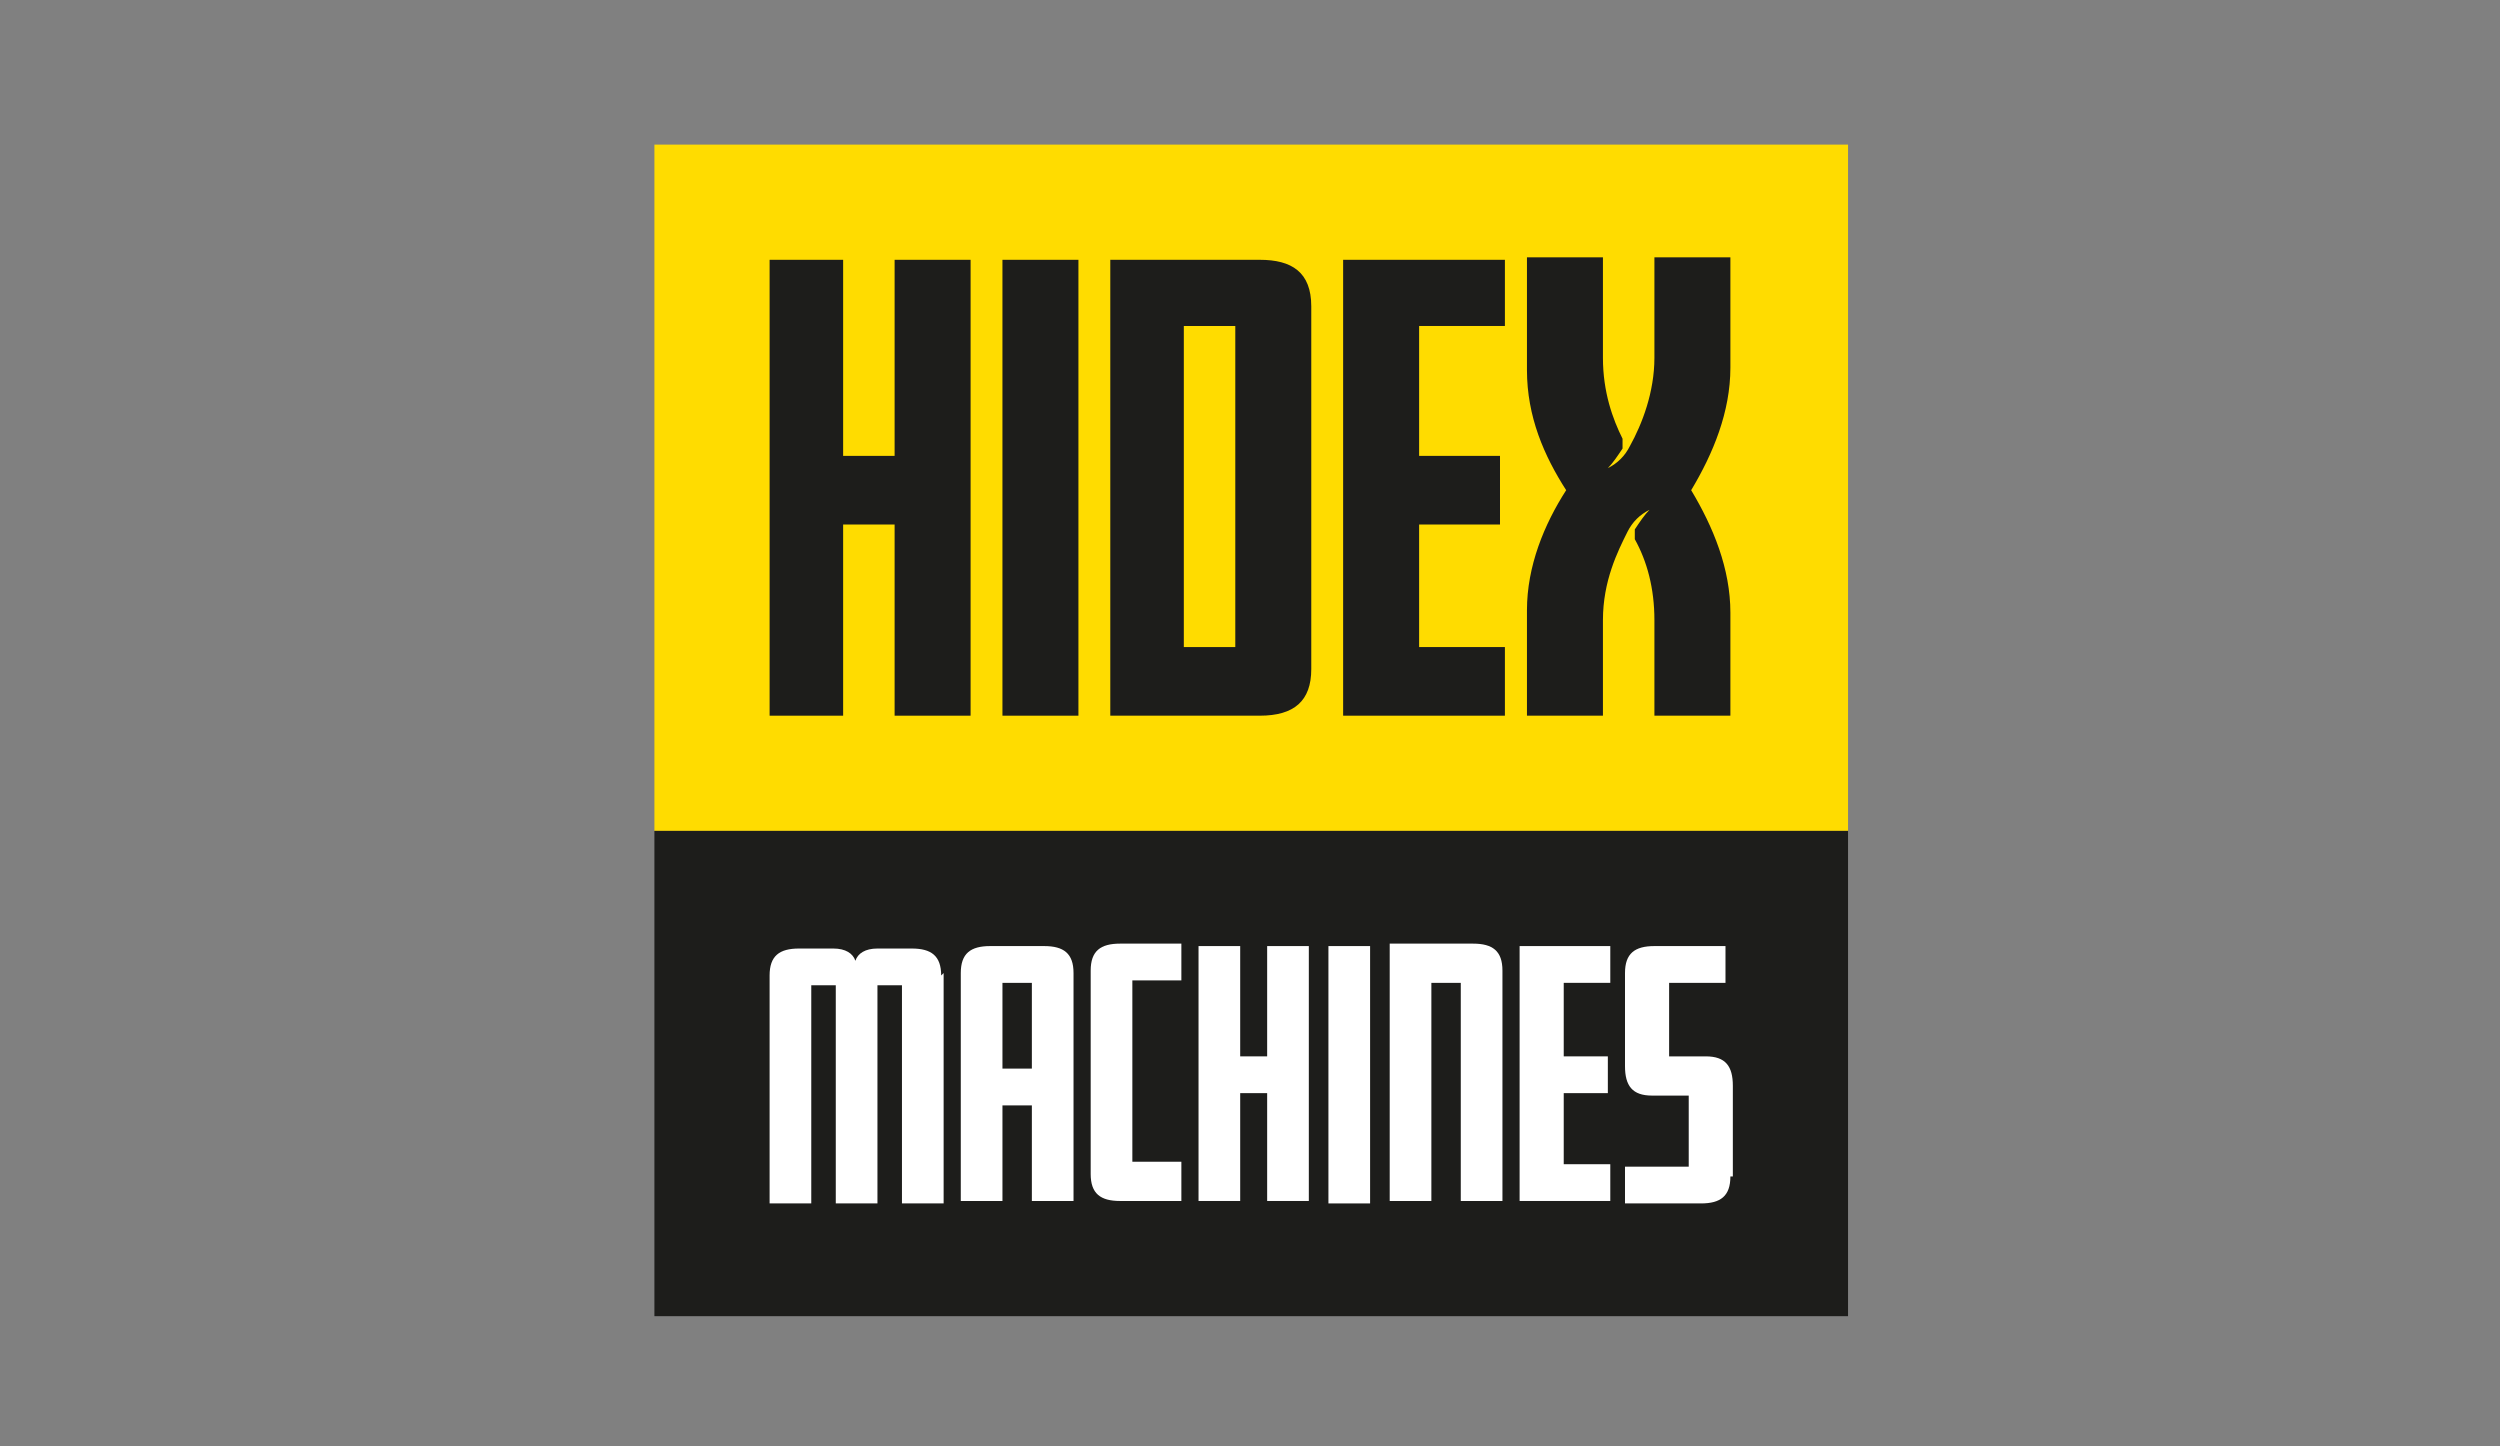
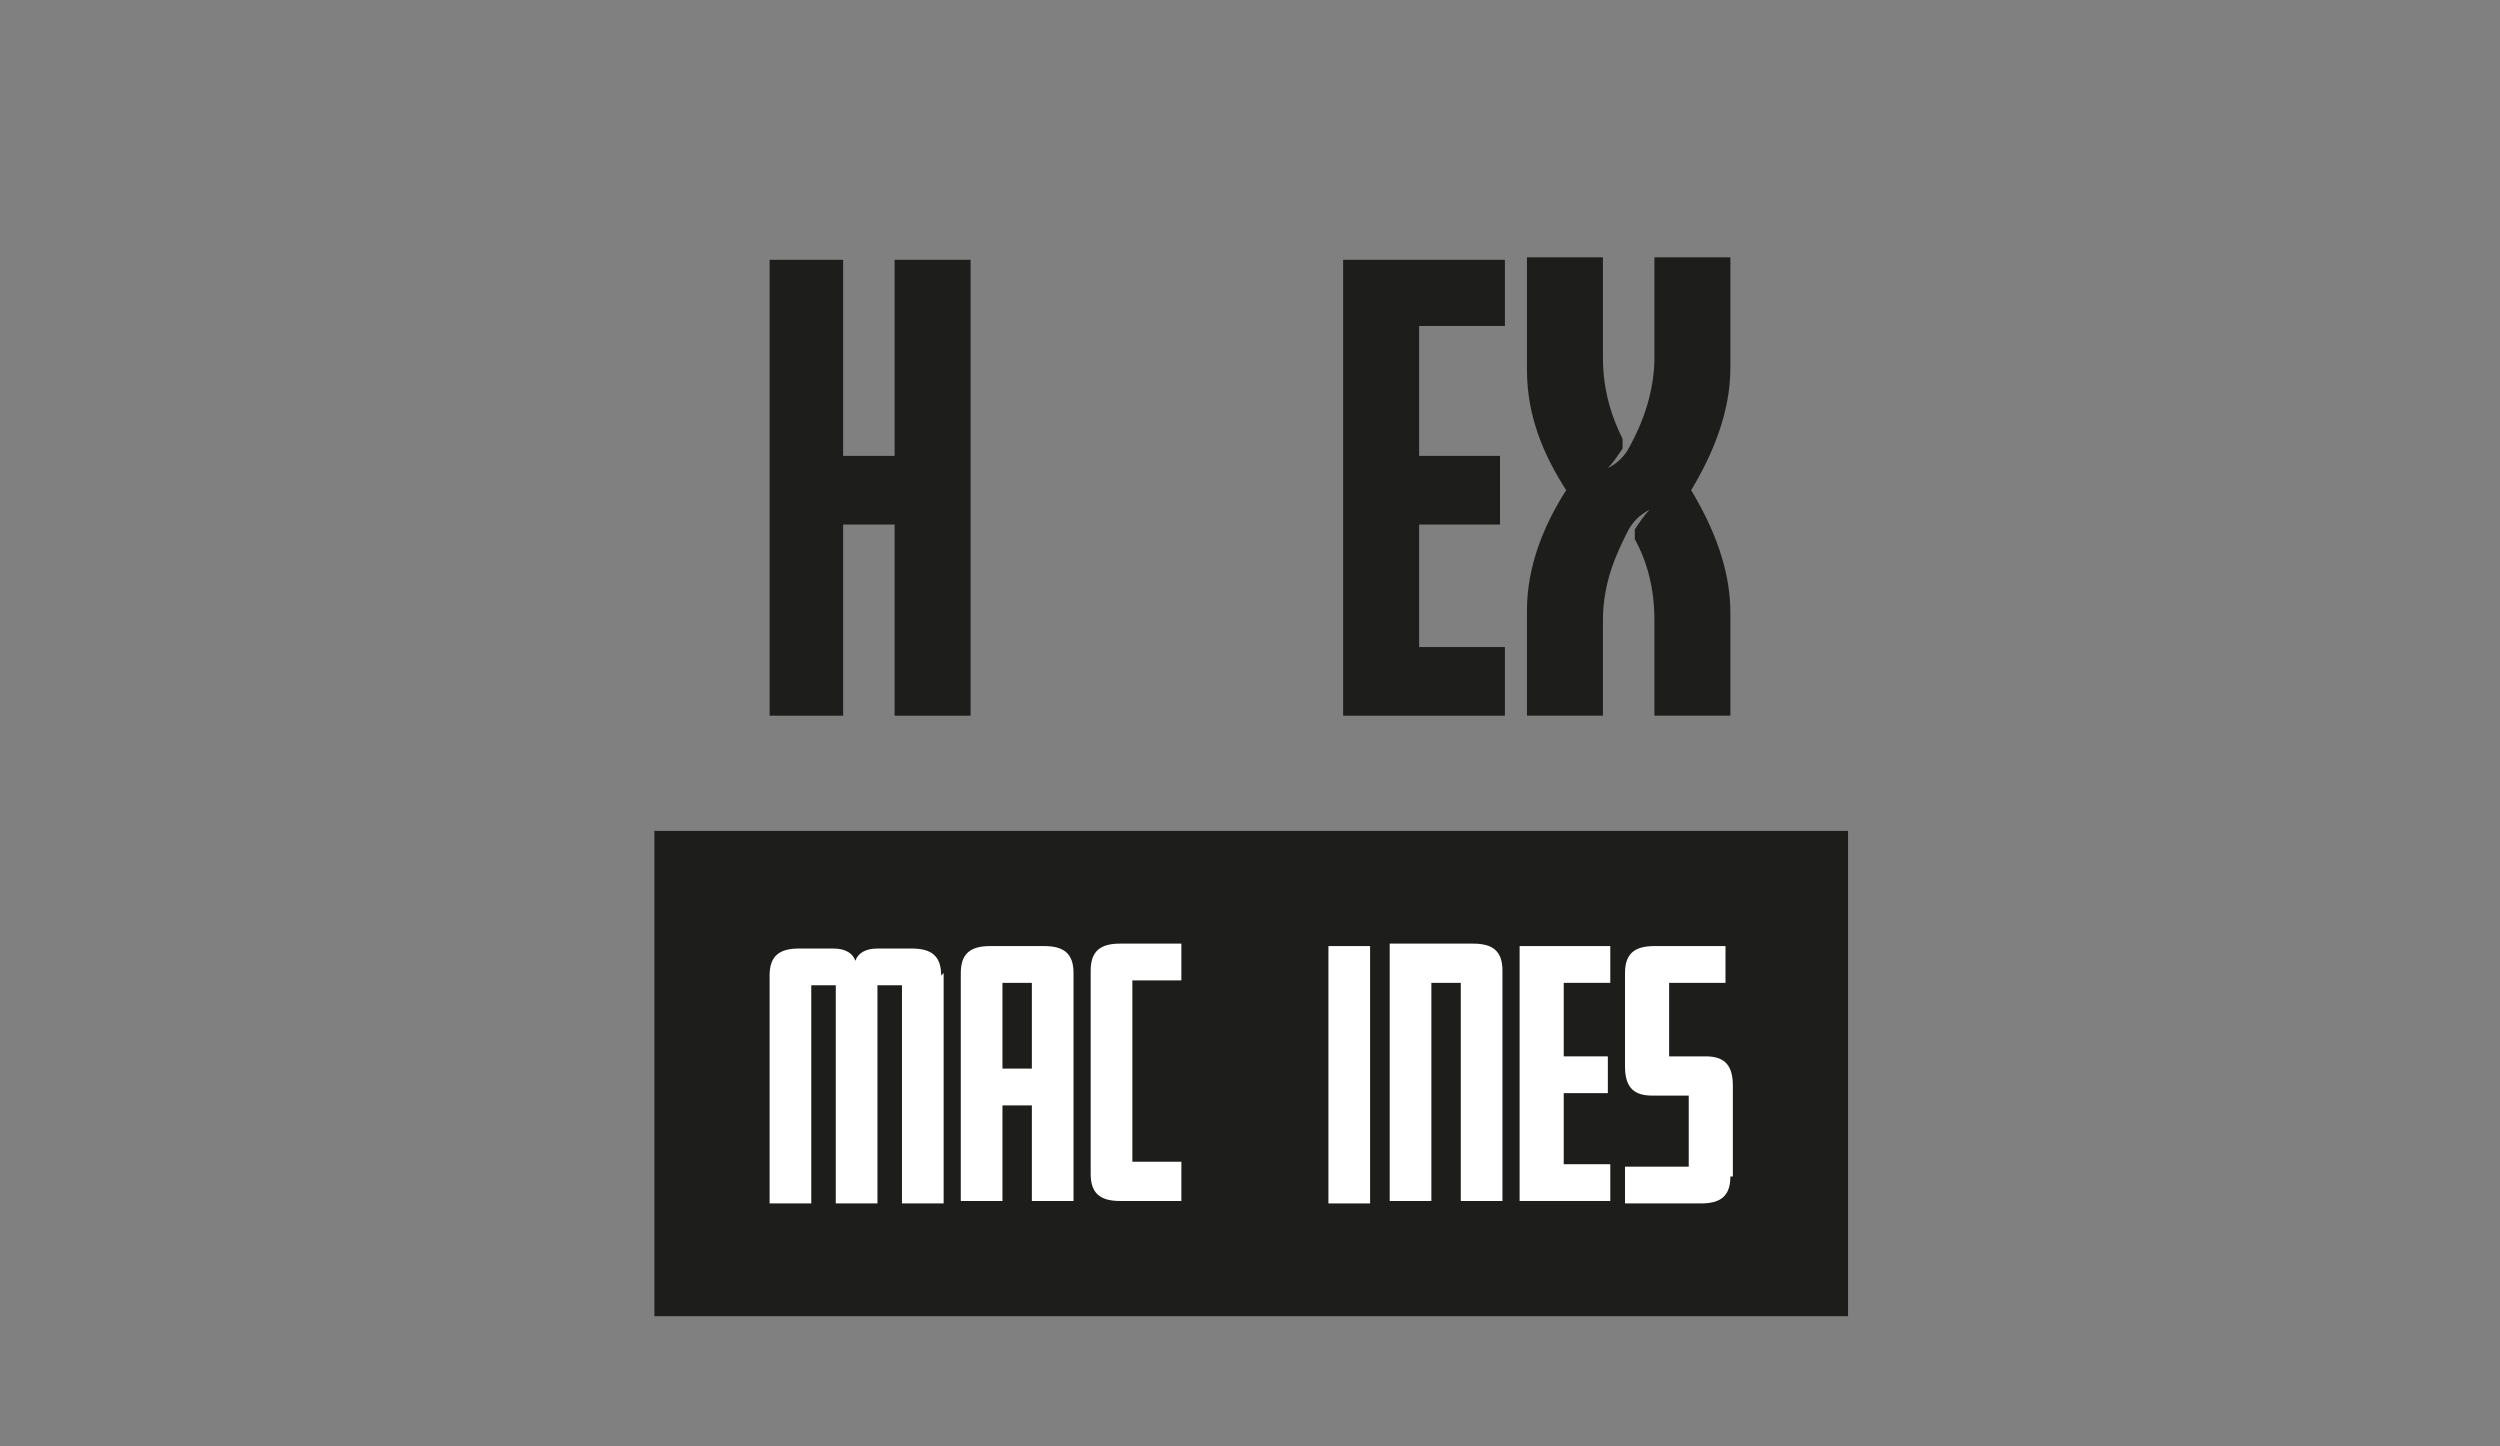
<svg xmlns="http://www.w3.org/2000/svg" version="1.1" viewBox="0 0 102 59">
  <rect x="0" y="0" width="102" height="59" fill="#808080" stroke="none" />
  <defs>
    <style>
      .cls-1 {
        fill: #ffdc00;
      }

      .cls-2 {
        fill: #fff;
      }

      .cls-3 {
        fill: #1d1d1b;
      }
    </style>
  </defs>
  <g>
    <g id="Ebene_1">
-       <rect class="cls-1" x="26.7" y="5.9" width="48.7" height="28" />
      <rect class="cls-3" x="26.7" y="33.9" width="48.7" height="19.8" />
      <path class="cls-2" d="M38.5,39.7c0,.1,0,1.3,0,9.4h-1.7v-8.9h-1v8.9h-1.7v-8.9h-1v8.9h-1.7v-9.3c0-.8.4-1.1,1.2-1.1h1.4c.5,0,.8.2.9.5h0c.1-.3.4-.5.9-.5h1.4c.8,0,1.2.3,1.2,1.1h0Z" />
      <path class="cls-2" d="M43.8,49h-1.7v-3.9h-1.2v3.9h-1.7v-9.3c0-.8.4-1.1,1.2-1.1h2.2c.8,0,1.2.3,1.2,1.1v9.3ZM42.1,40.1h-1.2v3.5h1.2v-3.5Z" />
      <path class="cls-2" d="M48.2,49h-2.5c-.8,0-1.2-.3-1.2-1.1v-8.3c0-.8.4-1.1,1.2-1.1h2.5v1.5h-2v7.4h2v1.5Z" />
-       <polygon class="cls-2" points="53.4 49 51.7 49 51.7 44.6 50.6 44.6 50.6 49 48.9 49 48.9 38.6 50.6 38.6 50.6 43.1 51.7 43.1 51.7 38.6 53.4 38.6 53.4 49" />
      <rect class="cls-2" x="54.2" y="38.6" width="1.7" height="10.5" />
      <path class="cls-2" d="M61.3,49h-1.7v-8.9h-1.2v8.9h-1.7v-10.5h3.4c.8,0,1.2.3,1.2,1.1v9.3Z" />
      <polygon class="cls-2" points="65.7 49 62 49 62 38.6 65.7 38.6 65.7 40.1 63.8 40.1 63.8 43.1 65.6 43.1 65.6 44.6 63.8 44.6 63.8 47.5 65.7 47.5 65.7 49" />
      <path class="cls-2" d="M70.6,48c0,.8-.4,1.1-1.2,1.1h-3.1v-1.5h2.6v-2.9h-1.5c-.8,0-1.1-.4-1.1-1.2v-3.8c0-.8.4-1.1,1.2-1.1h2.9v1.5h-2.3v3h1.5c.8,0,1.1.4,1.1,1.2v3.7Z" />
      <path class="cls-3" d="M70.6,24.9v4.3h-3.1v-3.9c0-1.3-.3-2.4-.8-3.3,0-.1,0-.2,0-.4.2-.3.4-.6.6-.8-.4.2-.7.5-.9.9-.4.8-1,2-1,3.6v3.9h-3.1v-4.3c0-1.8.7-3.5,1.6-4.9-.9-1.4-1.6-3-1.6-4.9v-4.6h3.1v4.1c0,1.4.4,2.5.8,3.3,0,.1,0,.2,0,.4-.2.3-.4.6-.6.8.4-.2.7-.5.9-.9,0,0,0,0,0,0,.5-.9,1-2.2,1-3.6v-4.1h3.1v4.5c0,1.8-.7,3.5-1.6,5,.9,1.5,1.6,3.2,1.6,5" />
      <polygon class="cls-3" points="61.4 26.4 61.4 29.2 54.8 29.2 54.8 10.6 61.4 10.6 61.4 13.3 57.9 13.3 57.9 18.6 61.2 18.6 61.2 21.4 57.9 21.4 57.9 26.4 61.4 26.4" />
-       <path class="cls-3" d="M53.5,12.5v14.8c0,1.3-.7,1.9-2.1,1.9h-6.1V10.6h6.1c1.3,0,2.1.5,2.1,1.9M50.4,13.3h-2.1v13.1h2.1v-13.1Z" />
-       <rect class="cls-3" x="40.9" y="10.6" width="3.1" height="18.6" />
      <polygon class="cls-3" points="39.6 10.6 39.6 29.2 36.5 29.2 36.5 21.4 34.4 21.4 34.4 29.2 31.4 29.2 31.4 10.6 34.4 10.6 34.4 18.6 36.5 18.6 36.5 10.6 39.6 10.6" />
    </g>
  </g>
</svg>